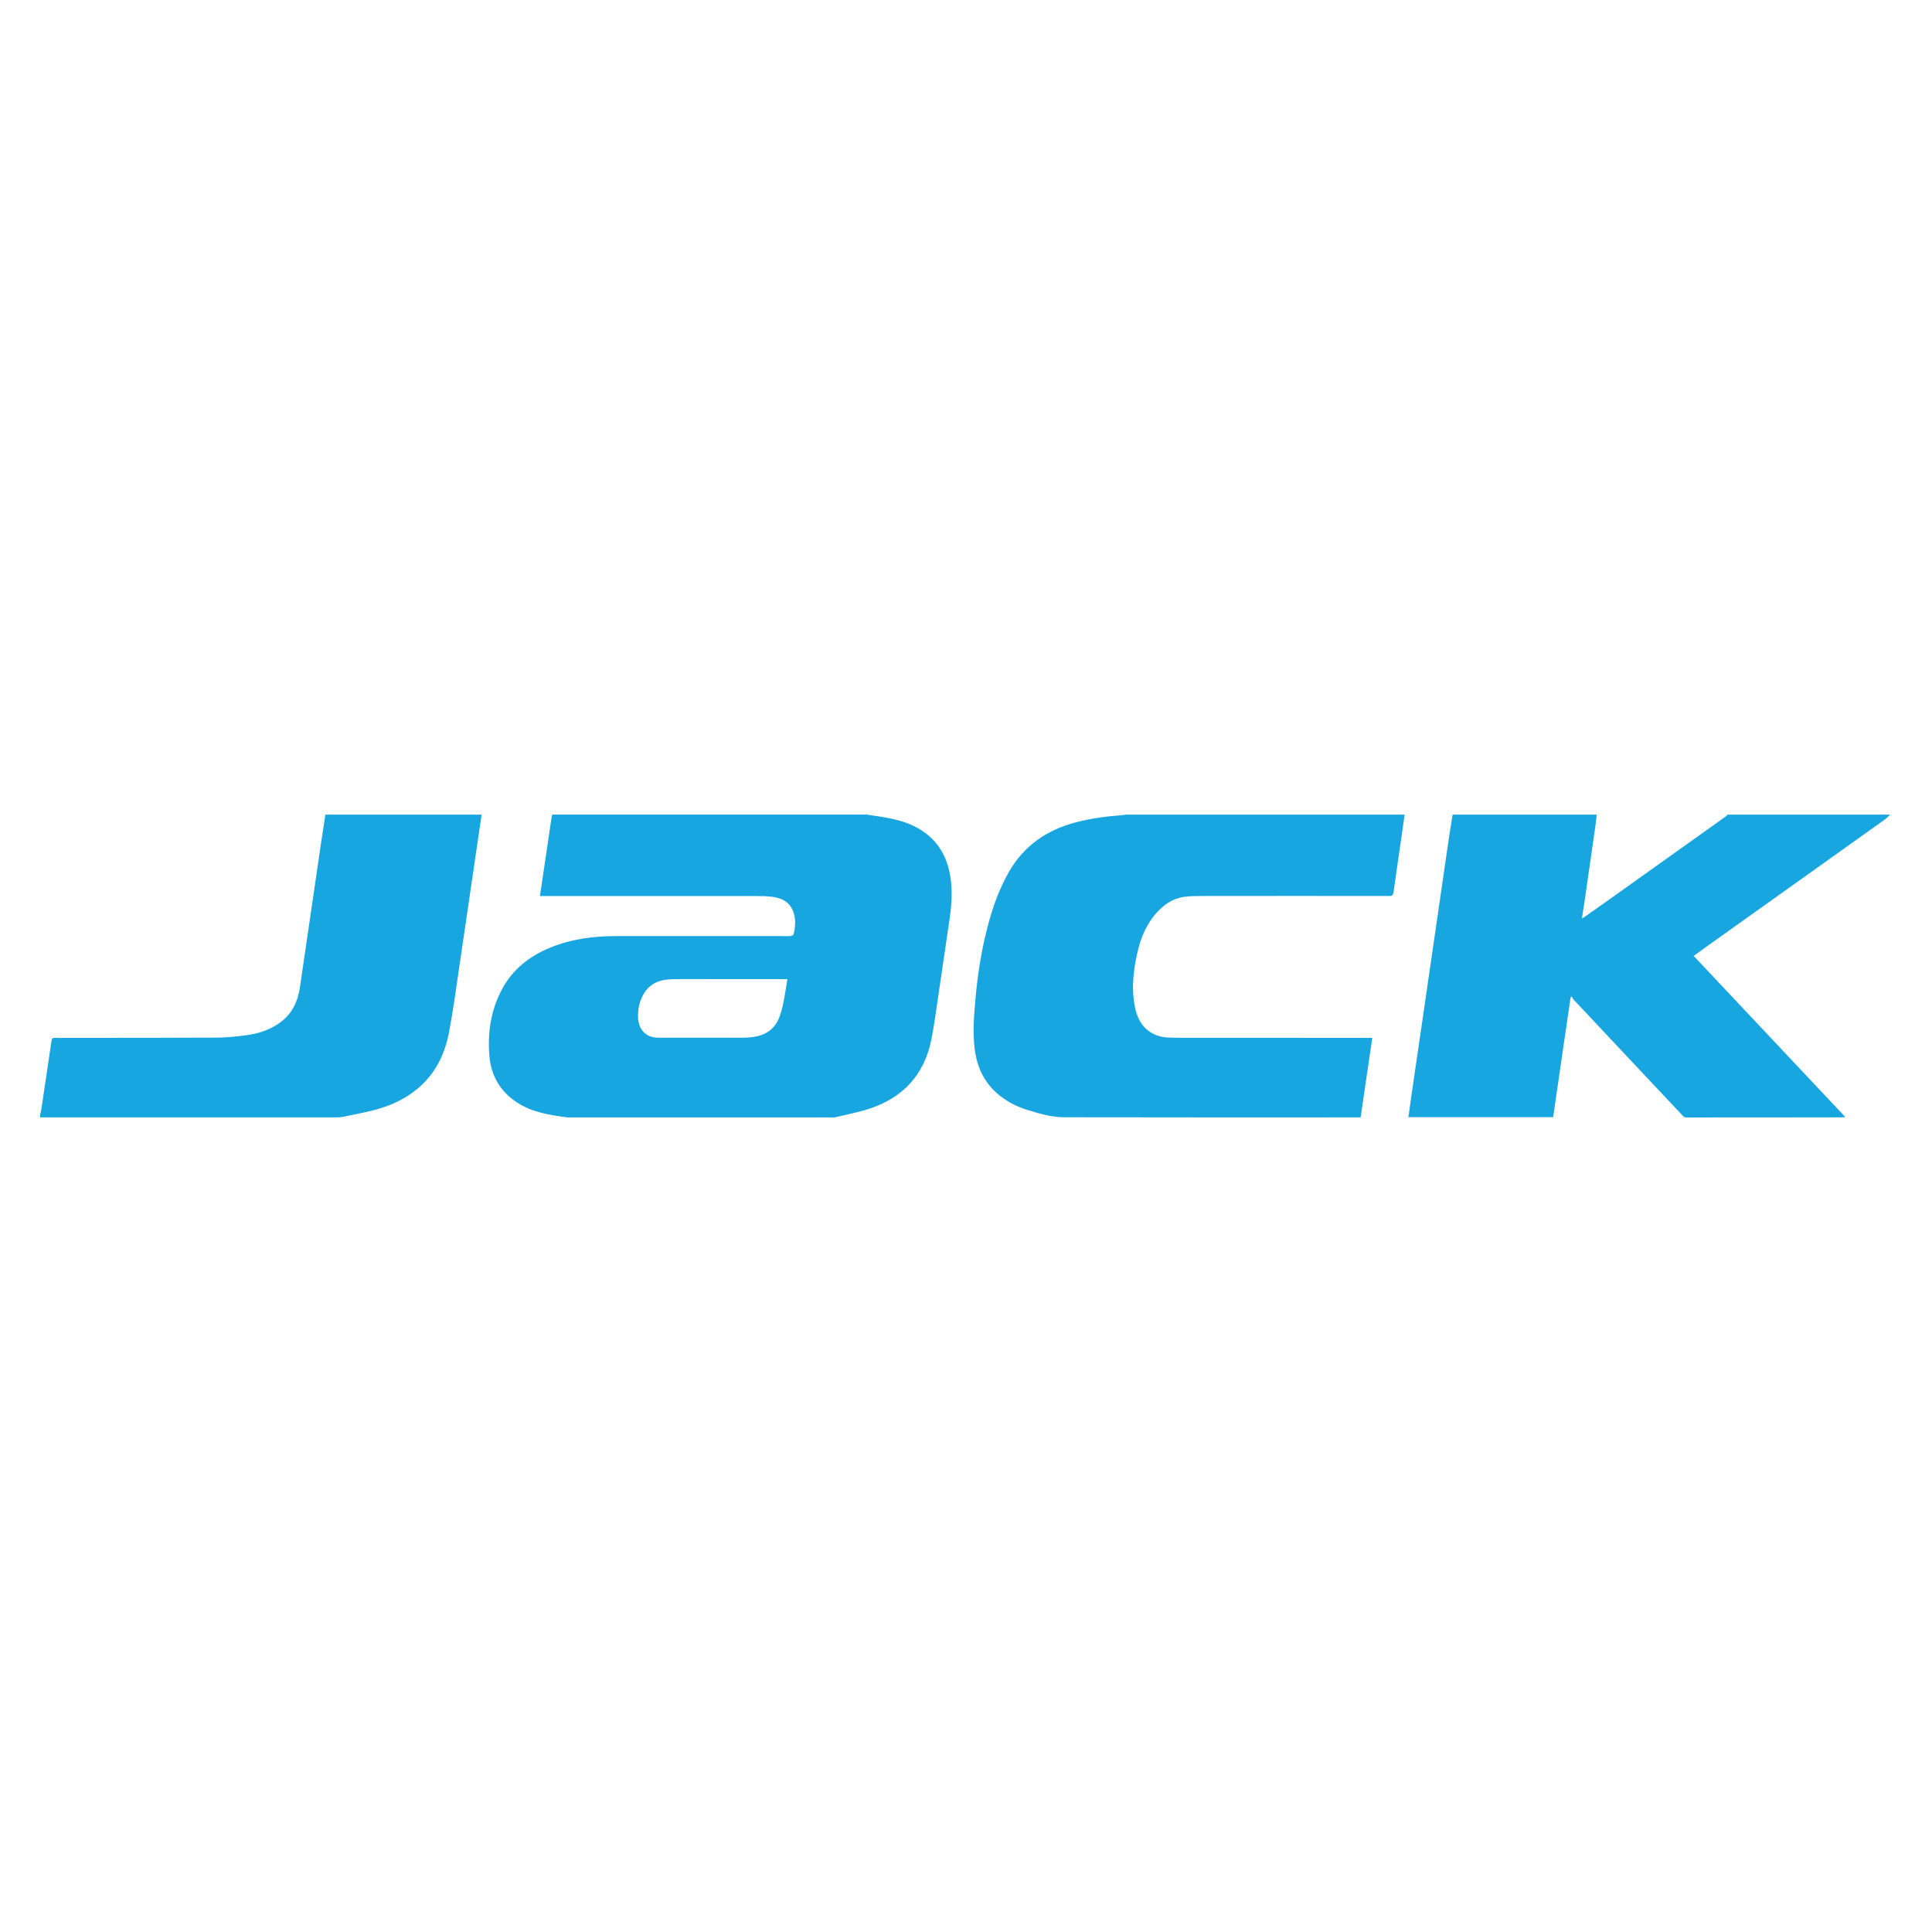
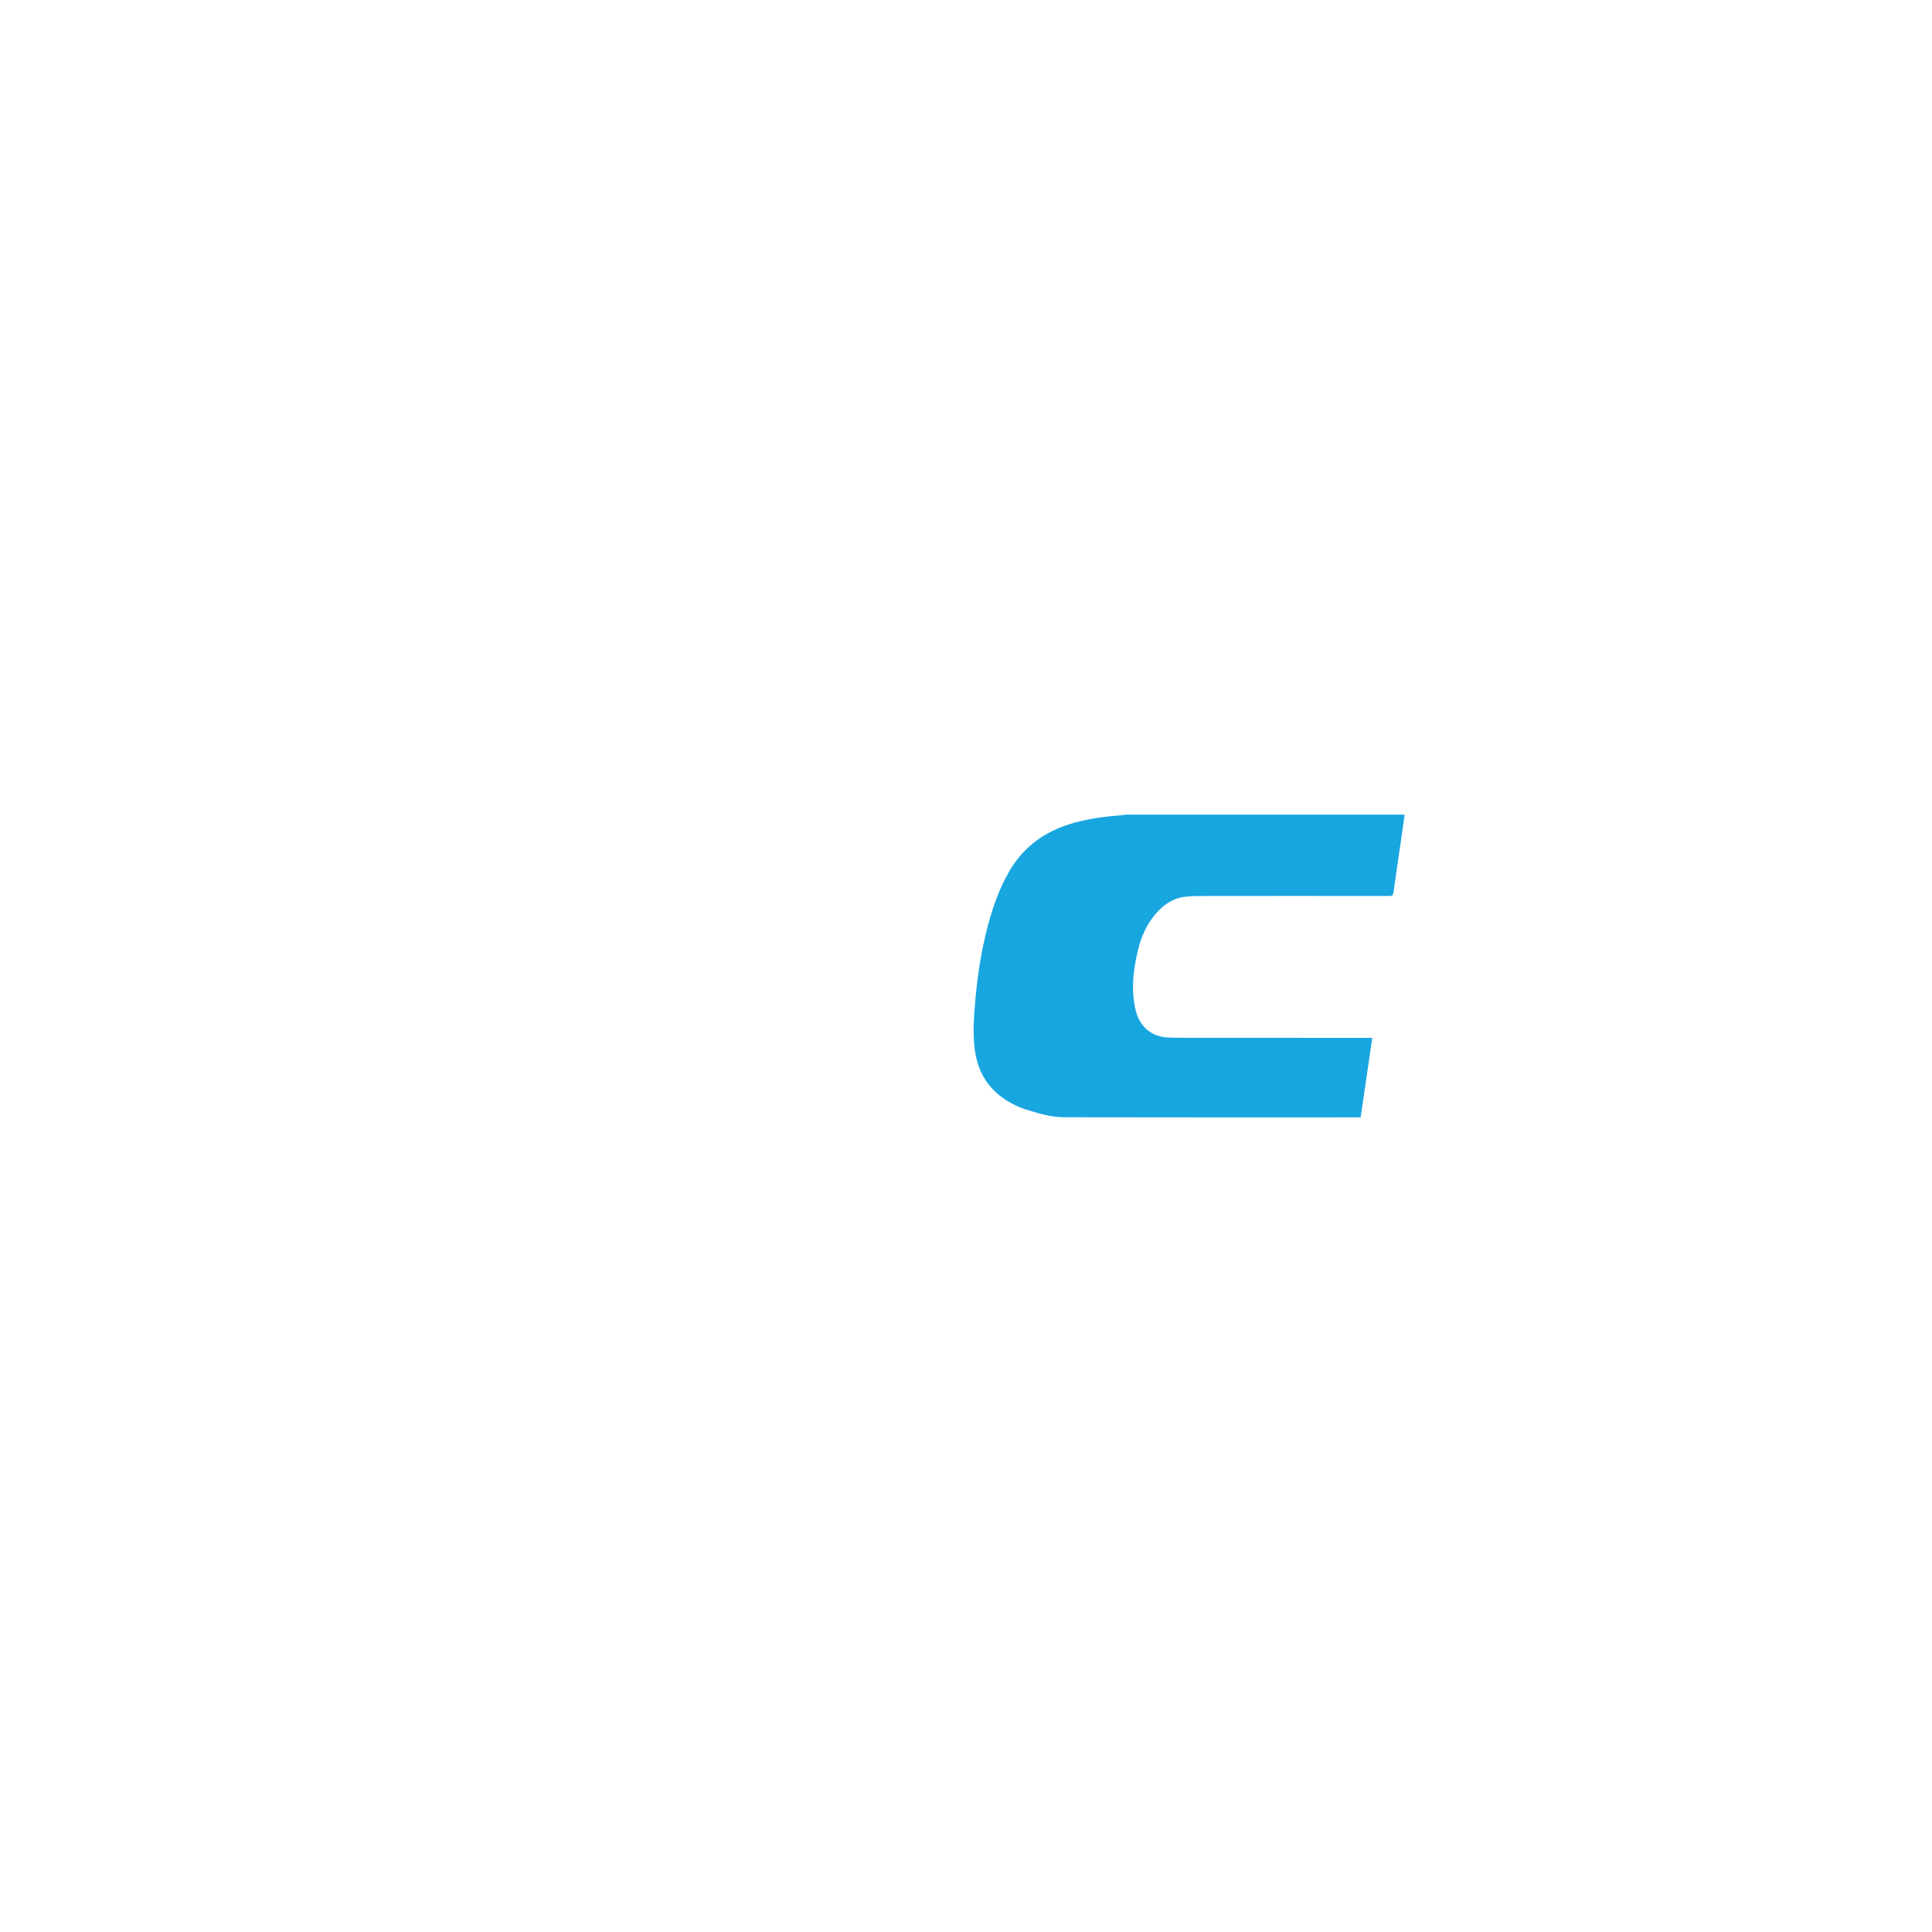
<svg xmlns="http://www.w3.org/2000/svg" id="Layer_1" data-name="Layer 1" viewBox="0 0 960 960">
  <defs>
    <style>      .cls-1 {        fill: #18a6e1;        stroke-width: 0px;      }    </style>
  </defs>
-   <path class="cls-1" d="M430.82,404.78c2.46.37,4.92.73,7.37,1.13,5.59.92,11.1,2.14,16.21,4.7,10.37,5.18,16.05,13.69,17.82,24.99,1.11,7.08.66,14.11-.39,21.15-1.97,13.19-3.85,26.4-5.82,39.6-1.02,6.81-1.89,13.65-3.26,20.39-3.52,17.26-13.94,28.6-30.58,34.11-5.52,1.83-11.3,2.9-16.97,4.28-.64.16-1.33.1-2,.1-43.75,0-87.51,0-131.26,0-8.76-1.15-17.49-2.47-25.08-7.44-8.25-5.41-12.82-13.16-13.67-22.95-1.02-11.78.74-23.12,6.43-33.61,5.32-9.79,13.68-16.22,23.86-20.39,10.45-4.28,21.43-5.69,32.63-5.7,27.7-.01,55.4,0,83.1,0,1.29,0,2.6.06,3.88-.08.47-.05,1.19-.54,1.29-.94.81-3.53,1.11-7.1-.04-10.62-1.71-5.25-5.83-7.34-10.91-7.92-2.66-.3-5.35-.33-8.03-.34-34.5-.02-69.01,0-103.51,0-1.14,0-2.27,0-3.61,0,.36-2.41.69-4.57,1.01-6.73,1.59-10.78,3.19-21.57,4.79-32.35.07-.47.22-.93.33-1.39,52.14,0,104.29,0,156.43,0ZM391.24,486.53c-.67,0-1.14,0-1.61,0-16.91,0-33.82-.02-50.74-.02-2.11,0-4.22,0-6.32.13-5.61.36-10.19,2.54-12.97,7.66-1.86,3.44-2.67,7.16-2.57,11.05.07,2.58.71,5.02,2.43,7.06,2.05,2.42,4.78,3.22,7.83,3.22,13.89,0,27.79.02,41.68,0,1.77,0,3.55-.09,5.3-.35,6.08-.88,10.69-3.85,12.94-9.75.9-2.35,1.56-4.82,2.06-7.29.77-3.82,1.31-7.69,1.97-11.71Z" />
-   <path class="cls-1" d="M939.21,404.78c-.81.76-1.55,1.63-2.45,2.28-13.35,9.55-26.72,19.08-40.09,28.6-16.14,11.5-32.28,23-48.41,34.51-2.18,1.55-4.33,3.14-6.66,4.83,25.07,26.64,50.11,53.25,75.33,80.06-.61.07-.96.15-1.31.15-25.92,0-51.85,0-77.77.05-1.17,0-1.57-.73-2.16-1.35-8.47-8.99-16.93-17.99-25.39-26.99-9.51-10.11-19.01-20.23-28.51-30.36-.35-.37-.53-.9-.79-1.35l-.58.39c-2.89,19.8-5.78,39.6-8.68,59.51h-71.91c.55-3.9,1.07-7.73,1.62-11.55,1.49-10.27,3.01-20.53,4.5-30.79,2.46-16.84,4.91-33.69,7.35-50.53,2.18-15,4.33-30,6.53-45,.61-4.16,1.31-8.3,1.97-12.45,23.87,0,47.73,0,71.6,0-.2,1.75-.35,3.51-.6,5.25-1.81,12.69-3.63,25.37-5.46,38.05-.39,2.68-.84,5.35-1.3,8.32.62-.38,1.02-.59,1.39-.85,3.64-2.56,7.29-5.11,10.92-7.69,19.73-14.05,39.45-28.12,59.17-42.18.33-.24.58-.6.87-.9,26.93,0,53.87,0,80.8,0Z" />
  <path class="cls-1" d="M697.96,404.78c-.62,4.35-1.23,8.71-1.86,13.06-1.22,8.47-2.49,16.94-3.64,25.42-.21,1.51-.75,1.96-2.26,1.96-30.67-.04-61.34-.04-92.01,0-3.35,0-6.74-.03-10.03.46-5.75.85-10.23,4.11-13.95,8.44-4.42,5.16-7.09,11.23-8.69,17.76-2.3,9.41-3.51,18.93-1.56,28.56,1.02,5.06,3.14,9.55,7.71,12.46,2.69,1.72,5.68,2.5,8.84,2.64,2.34.1,4.69.13,7.04.13,30.48.02,60.96.03,91.43.04.9,0,1.81,0,2.9,0-1.94,13.26-3.86,26.33-5.79,39.51h-1.67c-48.55,0-97.09.05-145.64-.06-6.43-.02-12.66-1.88-18.79-3.81-4.88-1.53-9.36-3.87-13.37-7.08-7.45-5.96-11.18-13.91-12.32-23.19-1.02-8.27-.34-16.54.4-24.78,1.1-12.31,3.01-24.49,6.19-36.45,2.5-9.41,5.74-18.52,10.66-26.99,7.37-12.67,18.47-20.29,32.42-24.09,7.75-2.11,15.68-3.12,23.67-3.74.57-.04,1.13-.17,1.7-.25,46.2,0,92.4,0,138.6,0Z" />
-   <path class="cls-1" d="M239.31,404.78c-1.48,10.07-2.96,20.15-4.43,30.22-2.32,15.85-4.61,31.7-6.97,47.54-1.51,10.12-2.87,20.27-4.77,30.32-1.95,10.31-6.25,19.58-14.17,26.81-6.47,5.9-14.19,9.56-22.56,11.78-5.27,1.4-10.65,2.39-15.99,3.49-1.21.25-2.48.27-3.72.27-48.93.01-97.85.01-146.78.01,0-.48,0-.96,0-1.44.18-.69.44-1.36.54-2.06,1.73-11.54,3.47-23.07,5.14-34.61.16-1.13.62-1.44,1.66-1.4,1.68.06,3.35,0,5.03,0,25.11-.02,50.22.02,75.33-.12,5.01-.03,10.04-.56,15.02-1.23,6.19-.83,12.03-2.83,17.07-6.68,5.67-4.33,8.33-10.32,9.34-17.18,3.46-23.56,6.88-47.13,10.34-70.7.73-5.01,1.53-10.02,2.3-15.02,25.88,0,51.76,0,77.64,0Z" />
</svg>